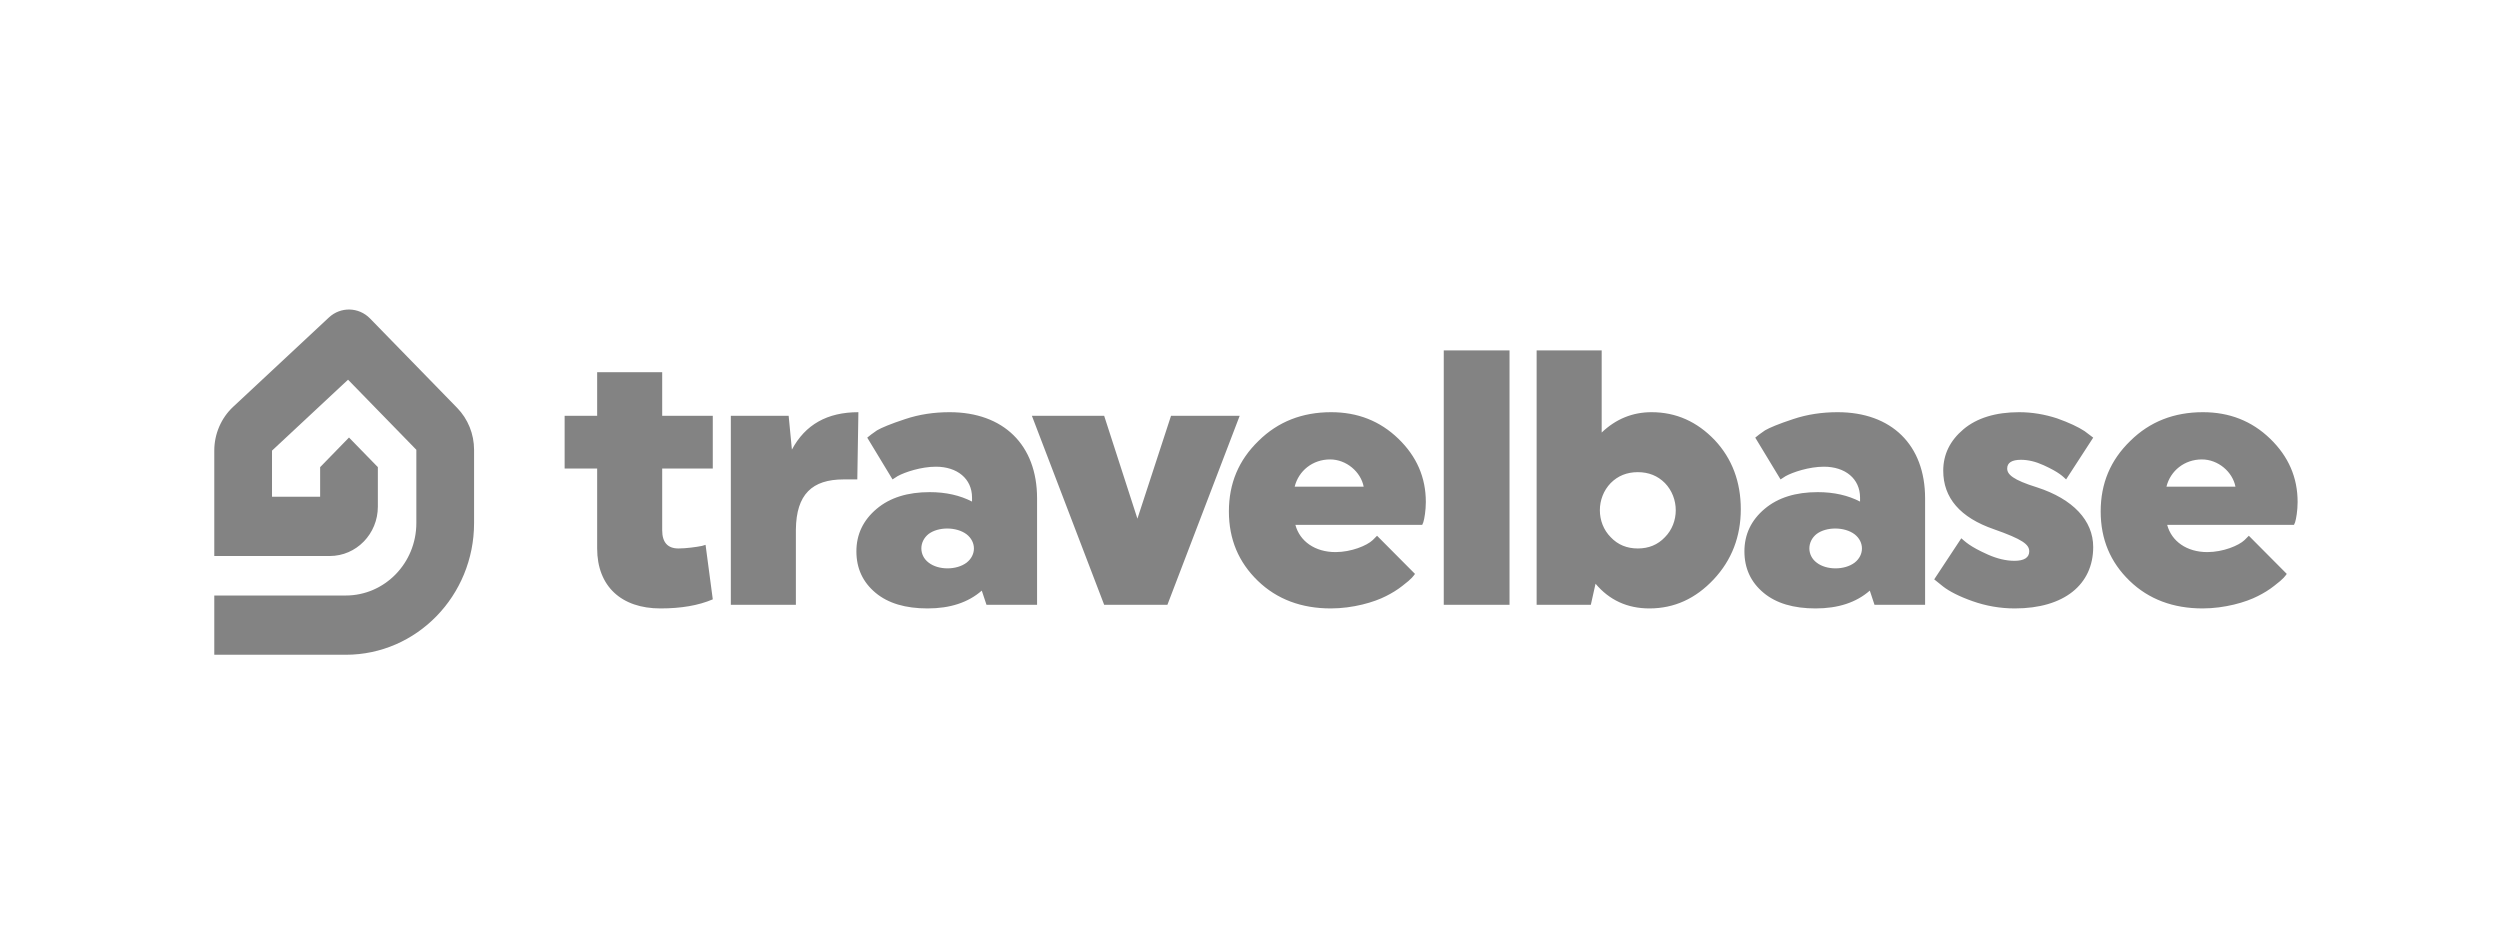
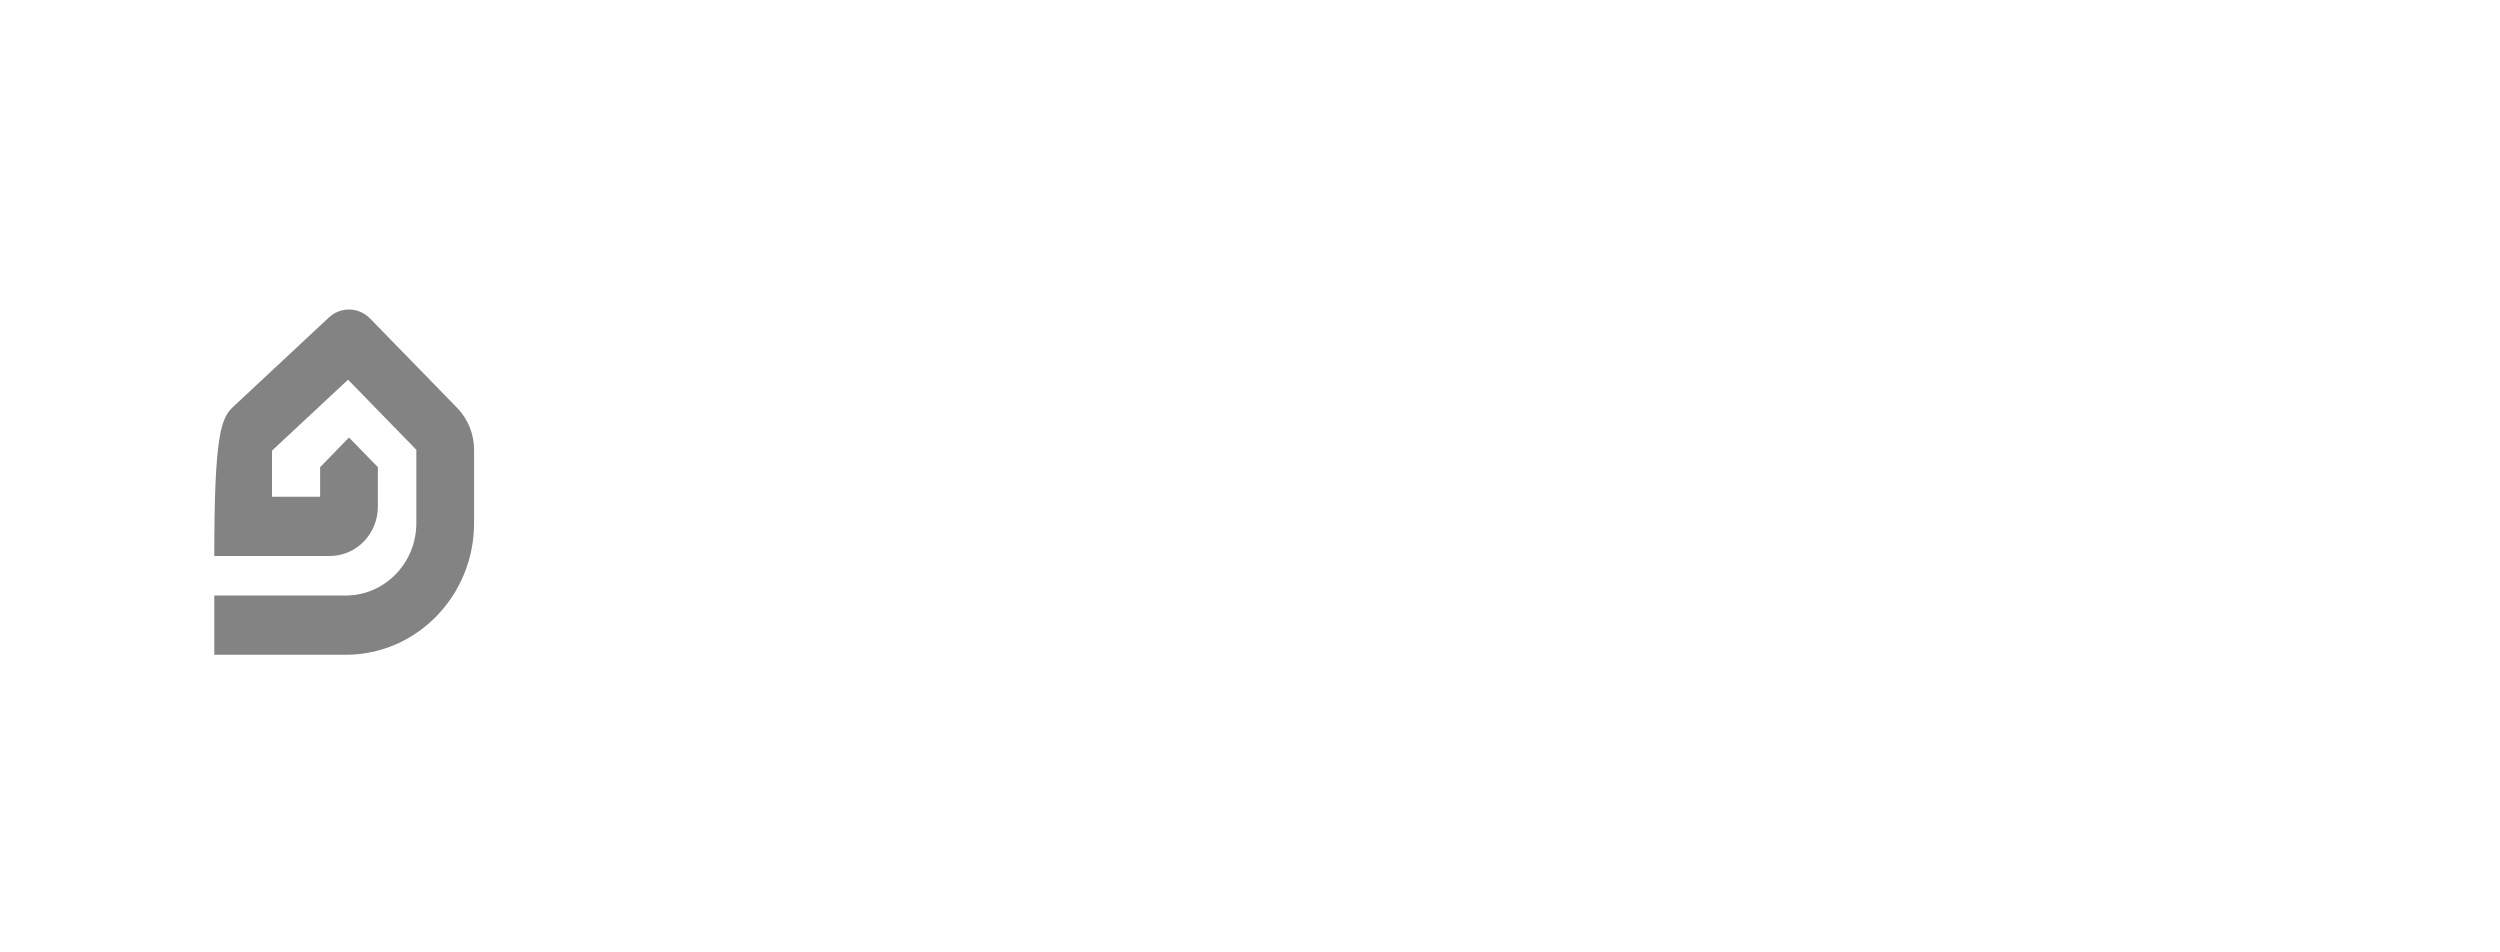
<svg xmlns="http://www.w3.org/2000/svg" width="210px" height="80px" viewBox="0 0 210 80" version="1.1">
  <title>Travelbase</title>
  <g id="Homepage" stroke="none" stroke-width="1" fill="none" fill-rule="evenodd">
    <g id="Travelbase">
      <rect id="Rectangle-Copy-6" x="0" y="0" width="210" height="80" />
      <g id="travelbase" transform="translate(18, 26)" fill="#838383">
-         <path d="M32.161,5.266 L32.161,8.929 L29.429,8.929 L29.429,13.355 L32.161,13.355 L32.161,20.071 C32.161,23.246 34.194,25.108 37.473,25.108 C39.203,25.108 40.66,24.864 41.874,24.345 L41.267,19.766 L40.963,19.857 C40.508,19.949 39.628,20.071 38.99,20.071 C38.08,20.071 37.624,19.552 37.624,18.545 L37.624,13.355 L41.874,13.355 L41.874,8.929 L37.624,8.929 L37.624,5.266 L32.161,5.266 Z M48.854,24.803 L48.854,18.484 C48.885,15.523 50.22,14.271 52.861,14.271 L54.014,14.271 L54.105,8.624 C51.495,8.624 49.643,9.662 48.52,11.768 L48.247,8.929 L43.39,8.929 L43.39,24.803 L48.854,24.803 Z M55.546,23.795 C56.608,24.681 58.065,25.108 59.917,25.108 C61.799,25.108 63.317,24.619 64.47,23.612 L64.865,24.803 L69.114,24.803 L69.114,15.858 C69.114,11.371 66.291,8.624 61.769,8.624 C60.463,8.624 59.219,8.807 58.035,9.204 C56.821,9.601 56.032,9.936 55.667,10.15 C55.303,10.394 55.03,10.608 54.848,10.761 L56.973,14.271 L57.398,13.996 C58.005,13.661 59.371,13.203 60.615,13.203 C62.406,13.203 63.651,14.21 63.651,15.797 L63.651,16.133 C62.649,15.614 61.465,15.339 60.099,15.339 C58.248,15.339 56.76,15.797 55.637,16.744 C54.514,17.69 53.937,18.881 53.937,20.315 C53.937,21.75 54.484,22.91 55.546,23.795 L55.546,23.795 Z M60.008,18.85 C60.828,18.239 62.345,18.239 63.195,18.881 C64.015,19.522 64.015,20.621 63.195,21.262 C62.345,21.903 60.828,21.903 60.008,21.262 C59.189,20.651 59.189,19.491 60.008,18.85 Z M80.366,8.929 L77.543,17.568 L74.75,8.929 L68.679,8.929 L74.75,24.803 L80.062,24.803 L86.133,8.929 L80.366,8.929 Z M101.558,17.873 C101.649,17.598 101.77,16.866 101.77,16.164 C101.77,14.118 101.011,12.348 99.463,10.852 C97.915,9.356 96.033,8.624 93.817,8.624 C91.389,8.624 89.355,9.417 87.716,11.035 C86.047,12.653 85.227,14.607 85.227,16.957 C85.227,19.308 86.047,21.231 87.656,22.788 C89.264,24.345 91.328,25.108 93.787,25.108 C95.639,25.108 97.43,24.589 98.431,24.07 C98.917,23.826 99.372,23.551 99.797,23.215 C100.647,22.574 100.738,22.361 100.86,22.208 L97.672,19.003 L97.308,19.369 C96.823,19.827 95.517,20.376 94.182,20.376 C92.452,20.376 91.177,19.461 90.812,18.087 L101.467,18.087 L101.558,17.873 L101.558,17.873 Z M93.726,12.592 C95.092,12.592 96.307,13.63 96.549,14.882 L90.752,14.882 C91.086,13.538 92.269,12.592 93.726,12.592 Z M108.8,24.803 L108.8,3.434 L103.276,3.434 L103.276,24.803 L108.8,24.803 Z M115.63,24.803 L116.025,23.032 C117.178,24.406 118.696,25.108 120.547,25.108 C122.642,25.108 124.433,24.284 125.951,22.666 C127.468,21.048 128.227,19.064 128.227,16.774 C128.227,14.485 127.499,12.531 126.042,10.974 C124.554,9.417 122.794,8.624 120.73,8.624 C119.121,8.624 117.725,9.204 116.541,10.333 L116.541,3.434 L111.077,3.434 L111.077,24.803 L115.63,24.803 L115.63,24.803 Z M117.3,14.576 C117.907,13.966 118.665,13.661 119.576,13.661 C120.487,13.661 121.246,13.966 121.853,14.576 C123.067,15.828 123.067,17.904 121.853,19.125 C121.246,19.766 120.487,20.071 119.576,20.071 C118.665,20.071 117.907,19.766 117.3,19.125 C116.085,17.904 116.085,15.828 117.3,14.576 Z M130.139,23.795 C131.202,24.681 132.659,25.108 134.51,25.108 C136.392,25.108 137.91,24.619 139.064,23.612 L139.458,24.803 L143.708,24.803 L143.708,15.858 C143.708,11.371 140.885,8.624 136.362,8.624 C135.057,8.624 133.812,8.807 132.628,9.204 C131.414,9.601 130.625,9.936 130.261,10.15 C129.897,10.394 129.623,10.608 129.441,10.761 L131.566,14.271 L131.991,13.996 C132.598,13.661 133.964,13.203 135.209,13.203 C136.999,13.203 138.244,14.21 138.244,15.797 L138.244,16.133 C137.242,15.614 136.058,15.339 134.693,15.339 C132.841,15.339 131.354,15.797 130.23,16.744 C129.107,17.69 128.531,18.881 128.531,20.315 C128.531,21.75 129.077,22.91 130.139,23.795 L130.139,23.795 Z M134.601,18.85 C135.421,18.239 136.939,18.239 137.789,18.881 C138.608,19.522 138.608,20.621 137.789,21.262 C136.939,21.903 135.421,21.903 134.601,21.262 C133.782,20.651 133.782,19.491 134.601,18.85 Z M150.604,13.355 C150.604,12.867 150.999,12.623 151.758,12.623 C152.365,12.623 153.002,12.775 153.67,13.081 C155.006,13.691 155.279,14.027 155.552,14.271 L157.829,10.761 L157.1,10.211 C156.584,9.875 155.825,9.509 154.793,9.143 C153.761,8.807 152.699,8.624 151.606,8.624 C149.633,8.624 148.055,9.112 146.931,10.058 C145.808,11.005 145.232,12.165 145.232,13.538 C145.232,15.828 146.658,17.476 149.481,18.453 C151.91,19.308 152.456,19.735 152.456,20.315 C152.456,20.834 152.031,21.109 151.211,21.109 C150.513,21.109 149.754,20.926 148.995,20.59 C147.417,19.888 147.083,19.491 146.749,19.216 L144.473,22.666 L145.232,23.276 C145.748,23.673 146.567,24.101 147.69,24.497 C148.813,24.894 149.997,25.108 151.242,25.108 C155.4,25.108 157.829,23.093 157.829,19.949 C157.829,17.721 156.129,15.919 153.124,14.943 C151.06,14.302 150.604,13.844 150.604,13.355 L150.604,13.355 Z M174.788,17.873 C174.879,17.598 175,16.866 175,16.164 C175,14.118 174.241,12.348 172.693,10.852 C171.145,9.356 169.263,8.624 167.047,8.624 C164.619,8.624 162.585,9.417 160.946,11.035 C159.276,12.653 158.457,14.607 158.457,16.957 C158.457,19.308 159.276,21.231 160.885,22.788 C162.494,24.345 164.558,25.108 167.017,25.108 C168.868,25.108 170.659,24.589 171.661,24.07 C172.147,23.826 172.602,23.551 173.027,23.215 C173.877,22.574 173.968,22.361 174.089,22.208 L170.902,19.003 L170.538,19.369 C170.052,19.827 168.747,20.376 167.411,20.376 C165.681,20.376 164.406,19.461 164.042,18.087 L174.696,18.087 L174.788,17.873 L174.788,17.873 Z M166.956,12.592 C168.322,12.592 169.536,13.63 169.779,14.882 L163.981,14.882 C164.315,13.538 165.499,12.592 166.956,12.592 Z" id="Shape" fill-rule="nonzero" />
-         <path d="M16.973,11.782 L11.236,5.894 L4.849,11.852 L4.849,15.728 L8.891,15.728 L8.891,13.24 L11.316,10.752 L13.74,13.24 L13.74,16.558 C13.74,18.848 11.931,20.705 9.699,20.705 L0,20.705 L0,11.852 C0,10.45 0.576,9.113 1.587,8.17 L9.627,0.669 C10.617,-0.255 12.138,-0.217 13.084,0.753 L20.402,8.263 C21.311,9.197 21.822,10.463 21.822,11.782 L21.822,17.938 C21.822,24.047 16.996,29 11.043,29 L0,29 L0,24.023 L11.043,24.023 C14.318,24.023 16.973,21.299 16.973,17.938 L16.973,11.782 Z" id="Path" />
+         <path d="M16.973,11.782 L11.236,5.894 L4.849,11.852 L4.849,15.728 L8.891,15.728 L8.891,13.24 L11.316,10.752 L13.74,13.24 L13.74,16.558 C13.74,18.848 11.931,20.705 9.699,20.705 L0,20.705 C0,10.45 0.576,9.113 1.587,8.17 L9.627,0.669 C10.617,-0.255 12.138,-0.217 13.084,0.753 L20.402,8.263 C21.311,9.197 21.822,10.463 21.822,11.782 L21.822,17.938 C21.822,24.047 16.996,29 11.043,29 L0,29 L0,24.023 L11.043,24.023 C14.318,24.023 16.973,21.299 16.973,17.938 L16.973,11.782 Z" id="Path" />
      </g>
    </g>
  </g>
</svg>